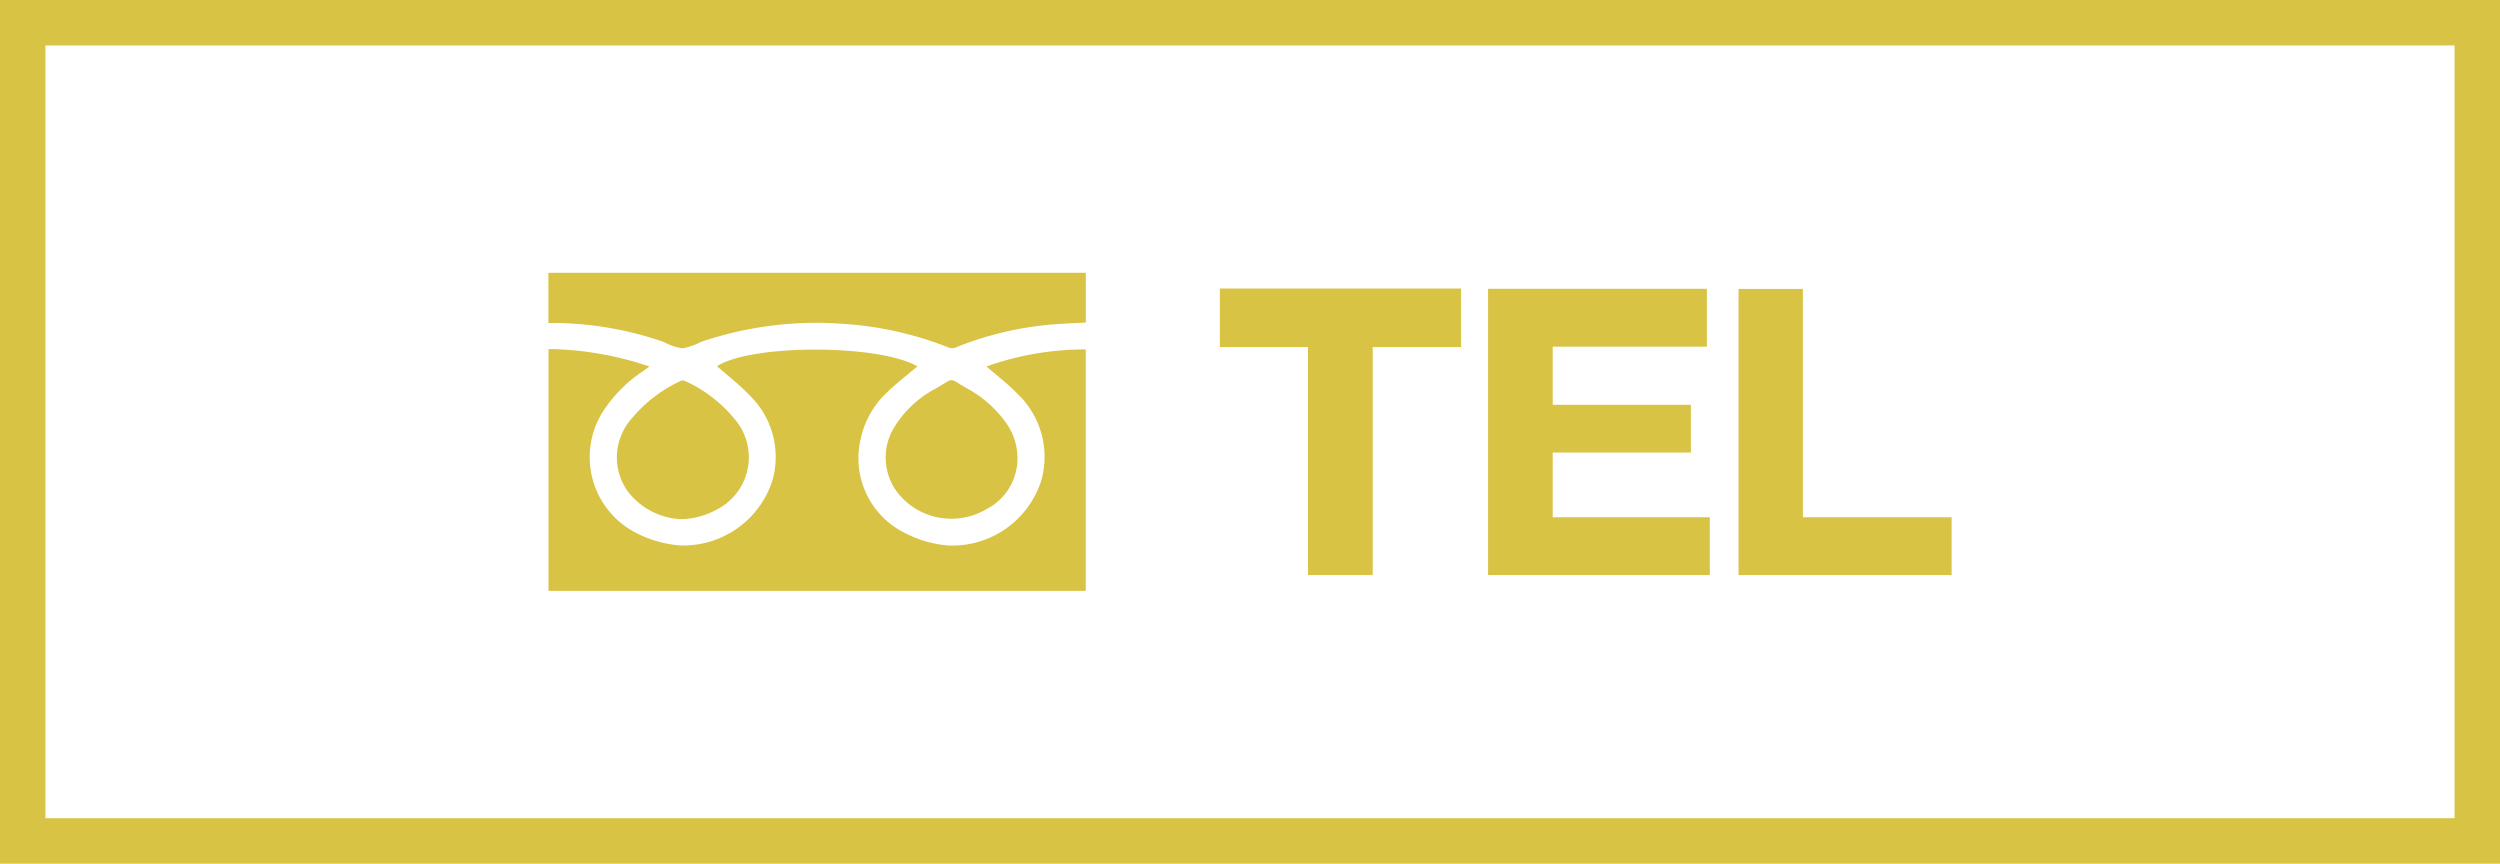
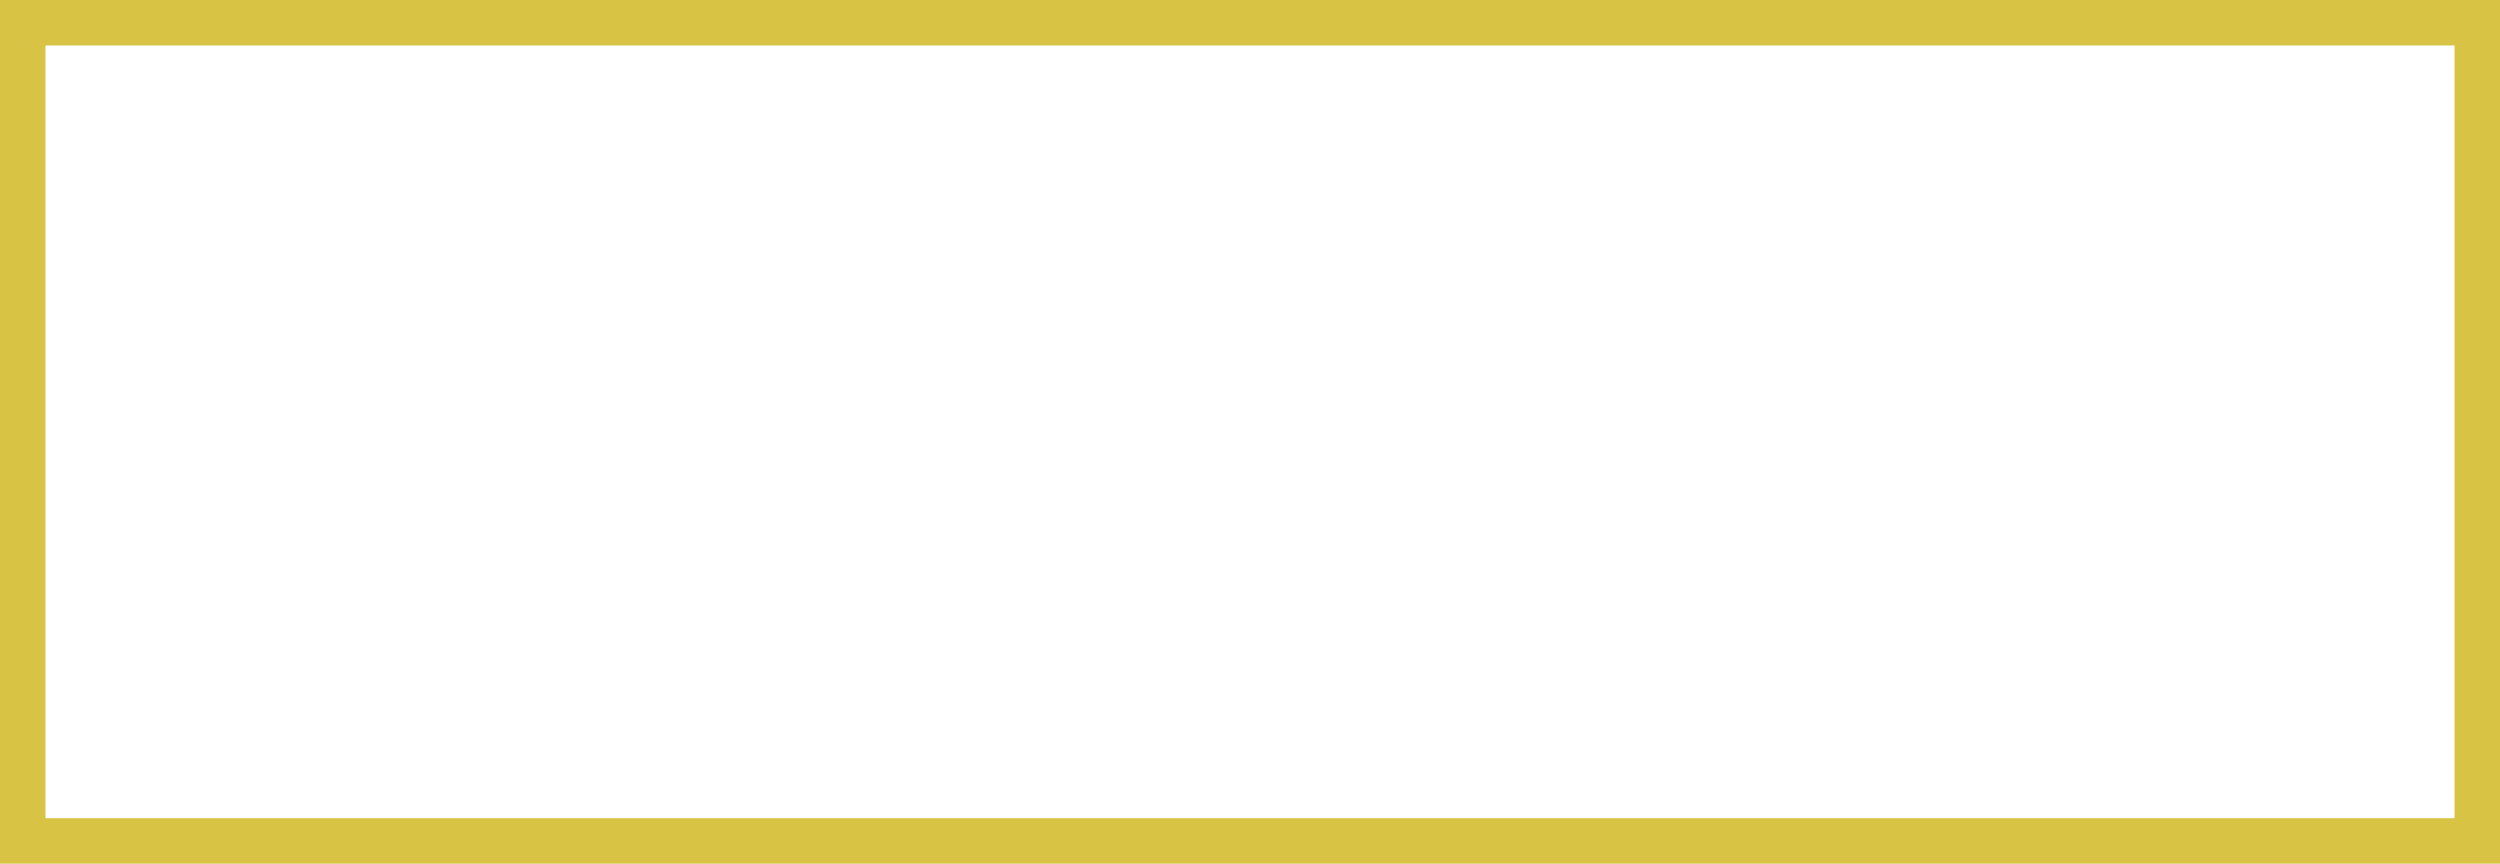
<svg xmlns="http://www.w3.org/2000/svg" width="110" height="38" viewBox="0 0 110 38">
  <defs>
    <clipPath id="clip-path">
-       <rect id="長方形_59" data-name="長方形 59" width="23.647" height="13.995" fill="#d8c345" />
-     </clipPath>
+       </clipPath>
  </defs>
  <g id="グループ_76" data-name="グループ 76" transform="translate(-8601 -704)">
    <g id="長方形_145" data-name="長方形 145" transform="translate(8601 704)" fill="#fff" stroke="#d8c345" stroke-width="2">
      <rect width="110" height="38" stroke="none" />
      <rect x="1" y="1" width="108" height="36" fill="none" />
    </g>
    <g id="グループ_67" data-name="グループ 67" transform="translate(8625.129 716.003)">
      <g id="グループ_20" data-name="グループ 20" clip-path="url(#clip-path)">
        <path id="パス_25" data-name="パス 25" d="M.112,68.023a14.225,14.225,0,0,1,4.446.771c-.089.063-.146.1-.2.145a6.116,6.116,0,0,0-1.891,1.9,3.743,3.743,0,0,0,1.406,5.224,5.088,5.088,0,0,0,2.01.6A4.117,4.117,0,0,0,9.96,73.819,3.767,3.767,0,0,0,9,70.1c-.452-.487-.986-.891-1.471-1.322,1.484-.974,7.118-.977,8.816.008-.428.362-.885.709-1.3,1.107a3.973,3.973,0,0,0-1.219,2.184A3.664,3.664,0,0,0,15.7,76.067a5.021,5.021,0,0,0,2.01.6,4.113,4.113,0,0,0,4.082-2.849,3.832,3.832,0,0,0-1.046-3.828c-.422-.439-.913-.805-1.364-1.2a12.958,12.958,0,0,1,4.369-.751V78.663H.112Z" transform="translate(-0.107 -64.668)" fill="#d8c345" />
        <path id="パス_26" data-name="パス 26" d="M0,2.208V0H23.647V2.188c-.436.024-.861.04-1.286.071a14.487,14.487,0,0,0-4.436,1.026.42.42,0,0,1-.289.014,15.186,15.186,0,0,0-4.58-1.047,15.769,15.769,0,0,0-6.337.787,2.938,2.938,0,0,1-.835.286,2.738,2.738,0,0,1-.814-.284A15.062,15.062,0,0,0,.222,2.208H0" fill="#d8c345" />
        <path id="パス_27" data-name="パス 27" d="M320.637,99.375a2.5,2.5,0,0,1-1.375,2.087,3.017,3.017,0,0,1-3.9-.738,2.552,2.552,0,0,1-.2-2.776,4.7,4.7,0,0,1,1.883-1.8c.867-.493.526-.491,1.4.006A5.066,5.066,0,0,1,320.17,97.7a2.682,2.682,0,0,1,.467,1.674" transform="translate(-300.002 -91.055)" fill="#d8c345" />
        <path id="パス_28" data-name="パス 28" d="M66.6,102.159a3.136,3.136,0,0,1-2.309-1.244,2.569,2.569,0,0,1,.078-3.049,6.2,6.2,0,0,1,2.274-1.792.218.218,0,0,1,.174,0A6.07,6.07,0,0,1,69,97.744a2.58,2.58,0,0,1-.857,4.032,3.3,3.3,0,0,1-1.544.383" transform="translate(-60.814 -91.319)" fill="#d8c345" />
      </g>
    </g>
-     <path id="パス_3006" data-name="パス 3006" d="M10.912-10.016v-2.576H.3v2.576H4.176V.016H7.024V-10.016ZM21.856.016V-2.528H14.944V-5.376h6.08v-2.1h-6.08v-2.56h6.784v-2.544H12.1V.016Zm10.64,0V-2.528H25.952V-12.576H23.12V.016Z" transform="translate(8654.375 729.288)" fill="#d8c345" />
  </g>
</svg>